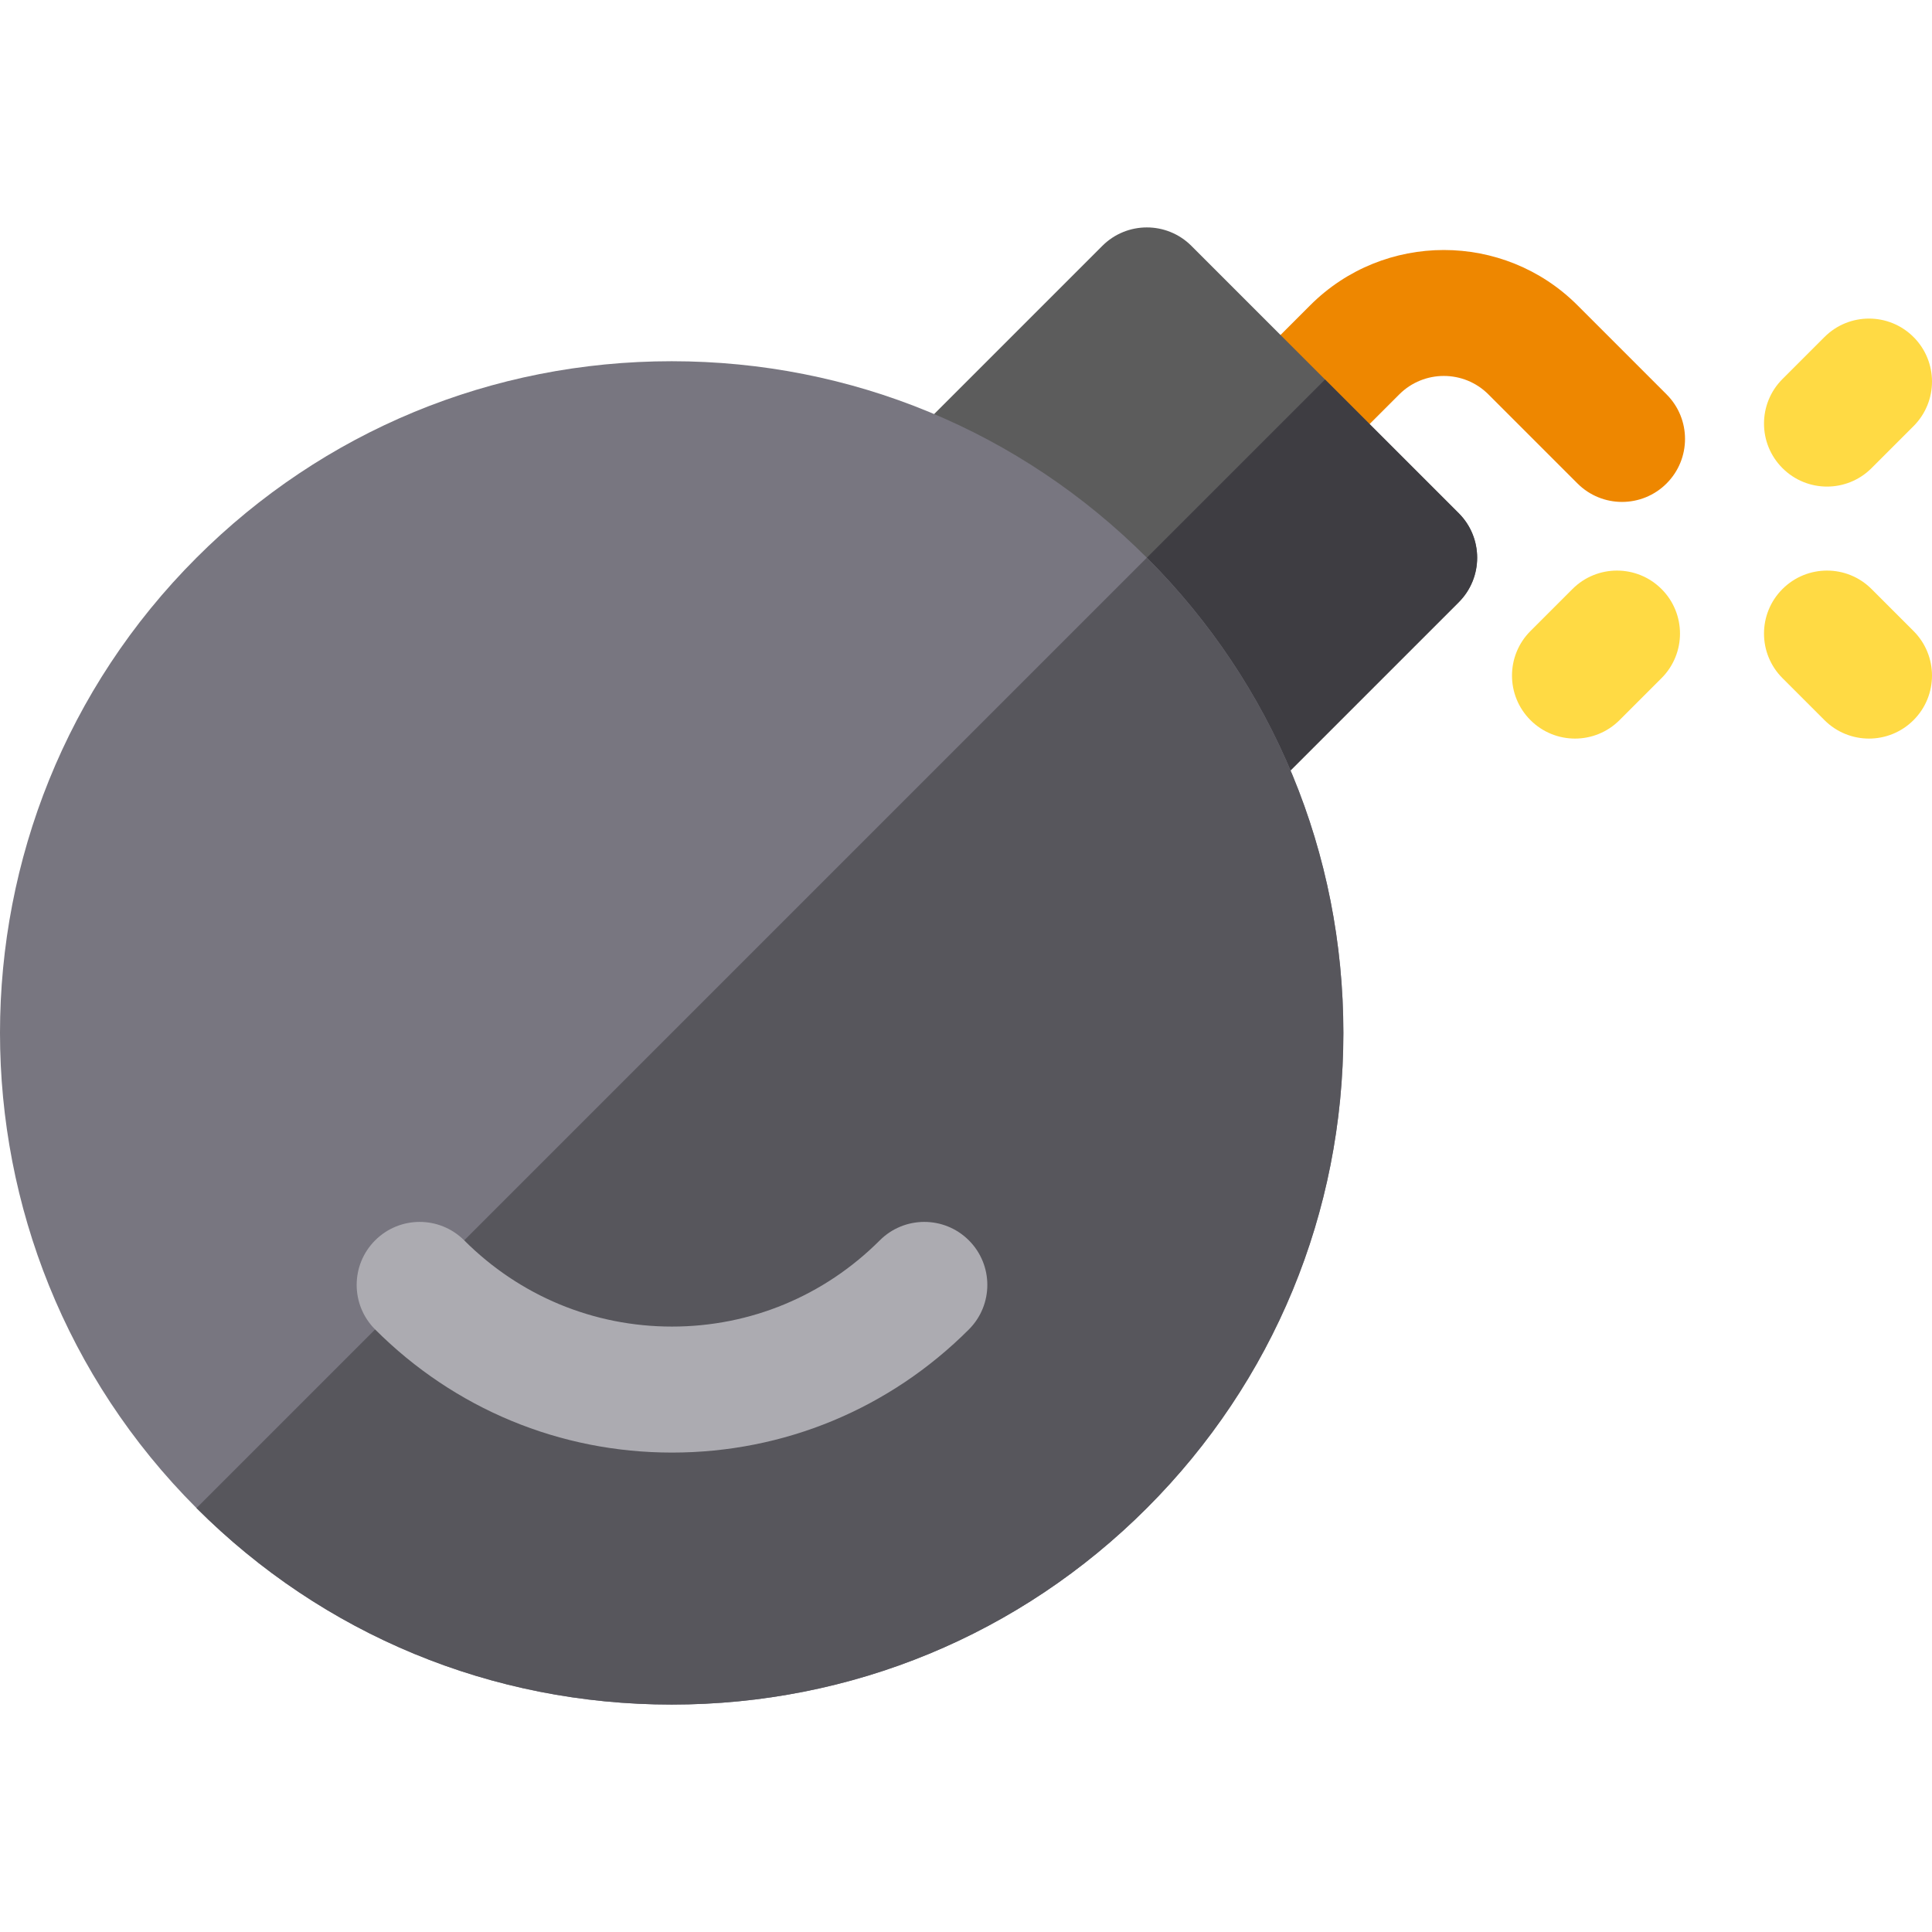
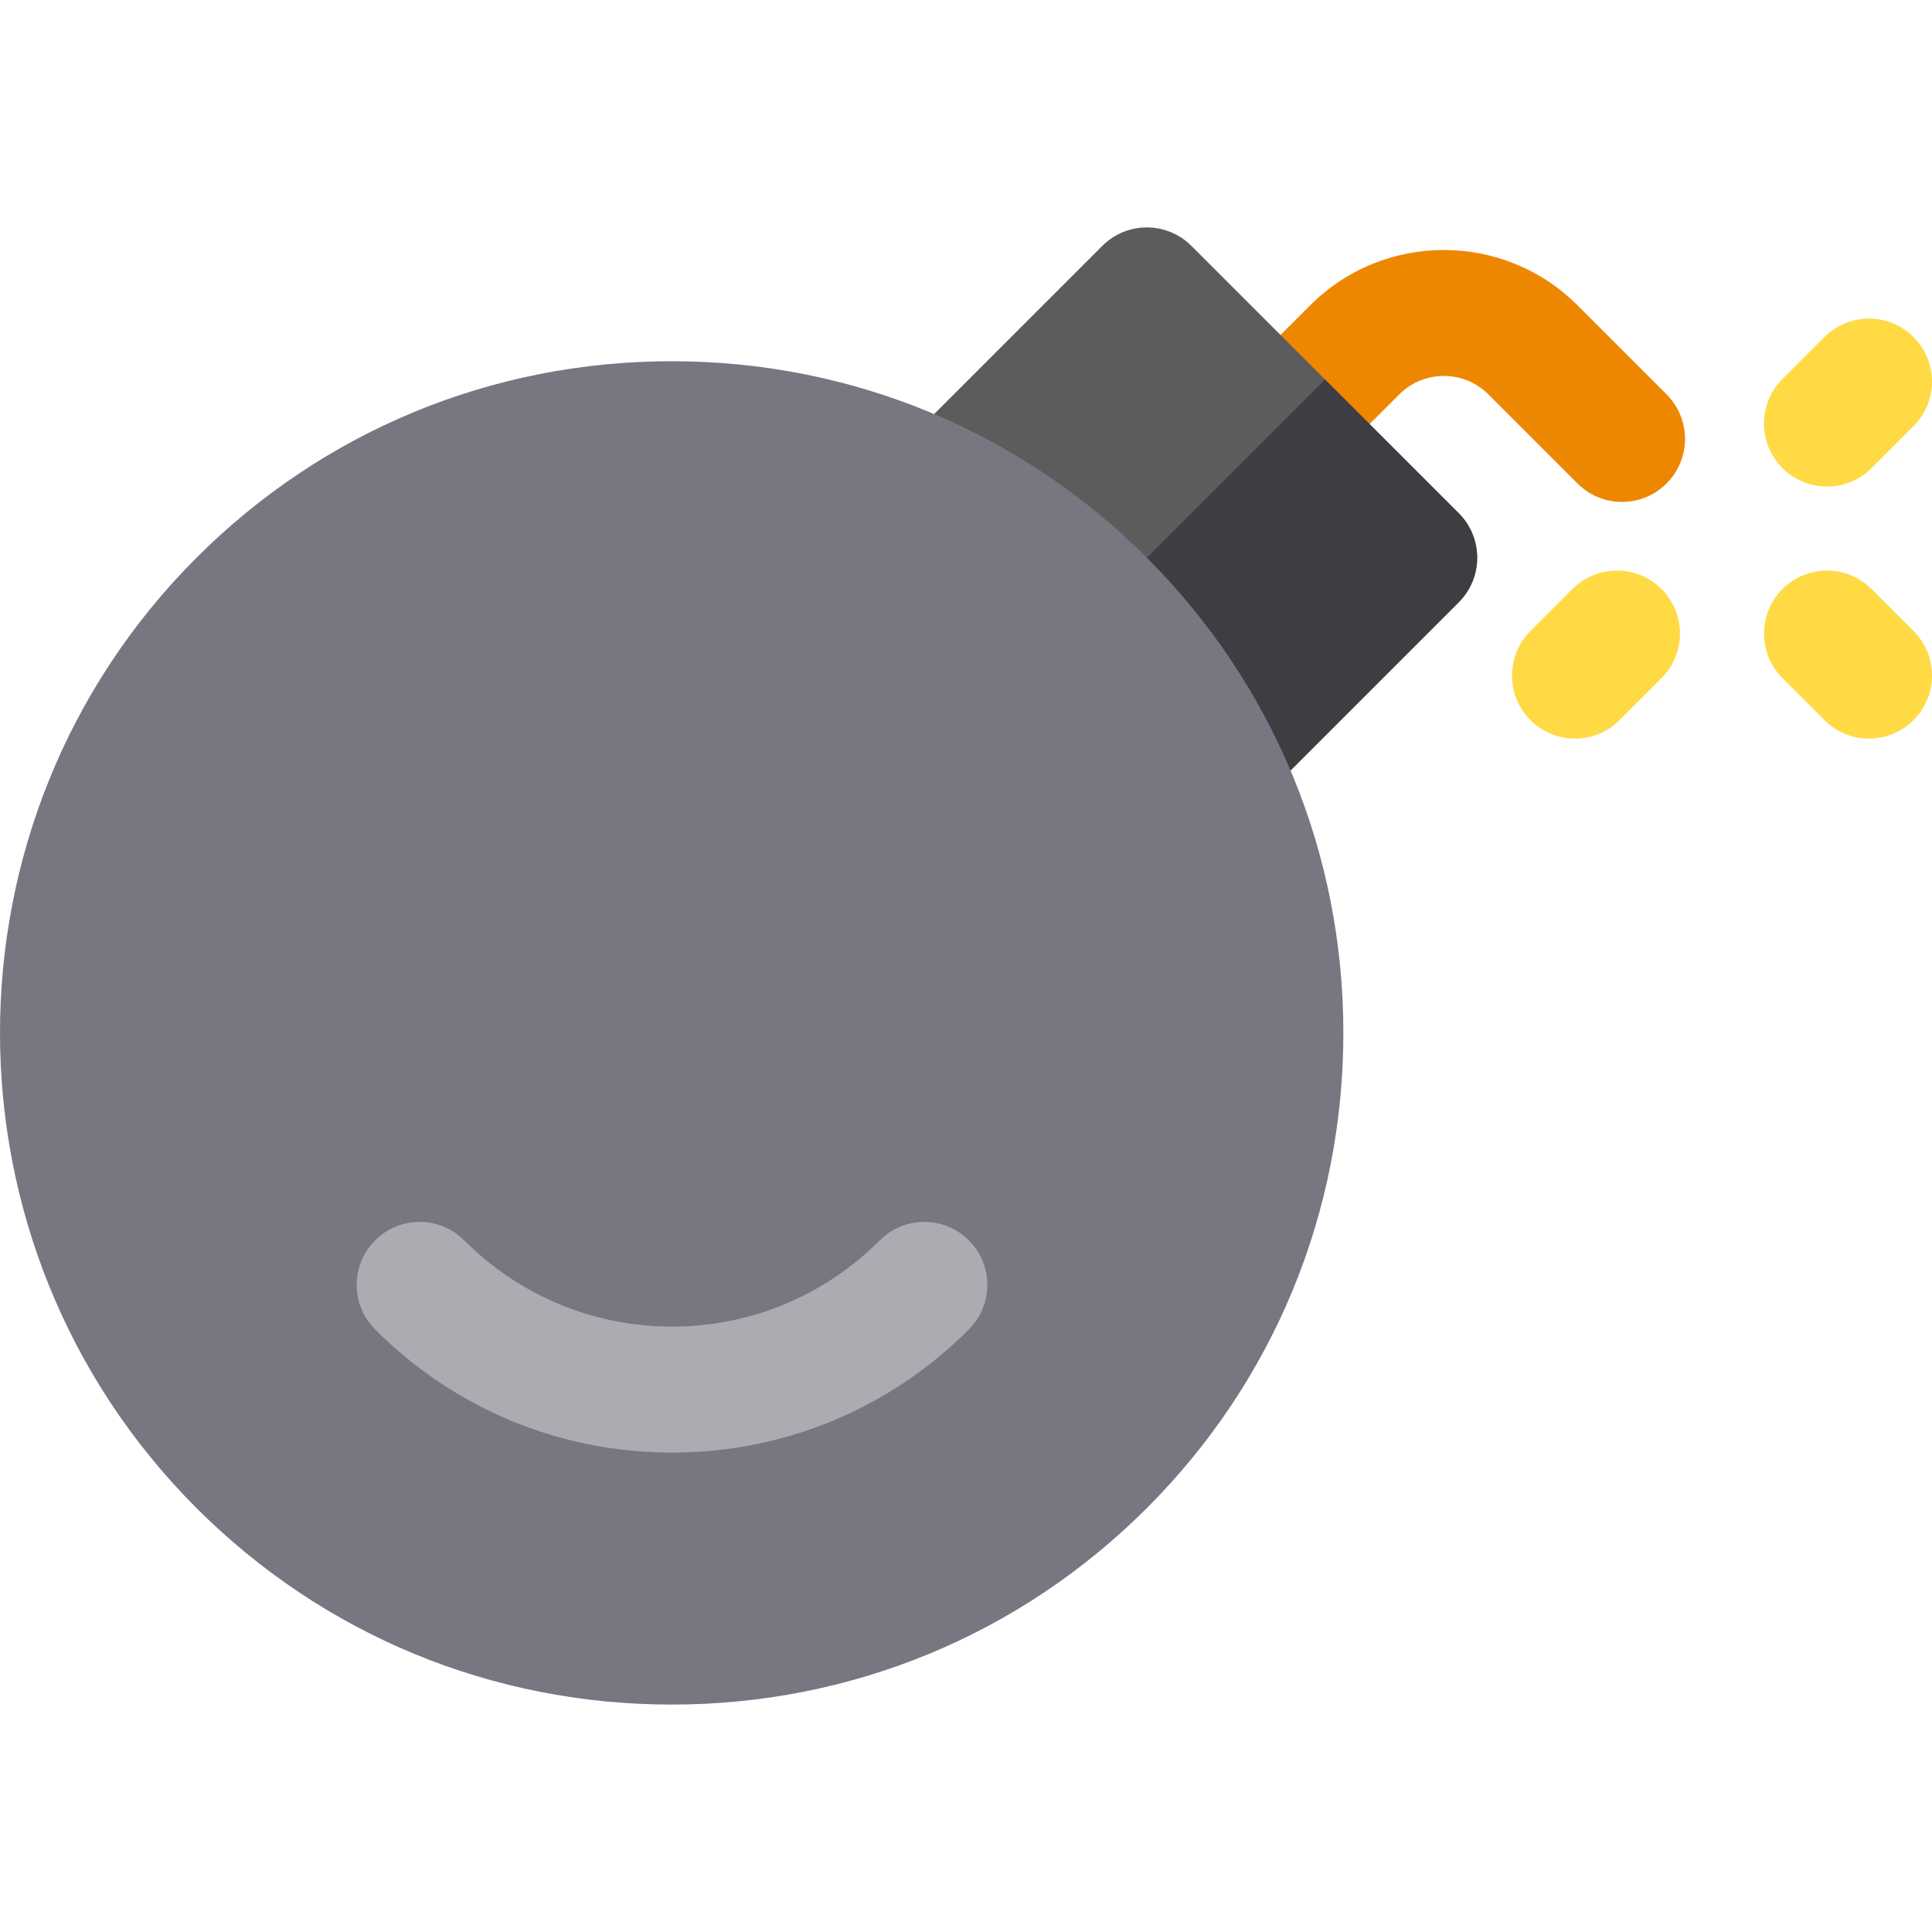
<svg xmlns="http://www.w3.org/2000/svg" height="800px" width="800px" version="1.1" id="Layer_1" viewBox="0 0 512.001 512.001" xml:space="preserve">
  <path style="fill:#EE8700;" d="M429.853,133.014c-4.272,0-8.544-1.631-11.804-4.892l-23.609-23.608  c-6.516-6.516-17.109-6.506-23.614,0l-15.74,15.74c-6.521,6.521-17.087,6.521-23.609,0c-6.521-6.516-6.521-17.092,0-23.609  l15.74-15.74c19.516-19.527,51.305-19.538,70.832,0l23.609,23.609c6.521,6.516,6.521,17.092,0,23.609  C438.397,131.385,434.125,133.014,429.853,133.014z" />
  <g>
    <path style="fill:#FFDA44;" d="M495.305,195.732c-4.272,0-8.544-1.631-11.804-4.892l-11.13-11.13   c-6.521-6.521-6.521-17.092,0-23.609c6.521-6.521,17.097-6.521,23.609,0l11.13,11.13c6.521,6.521,6.521,17.092,0,23.609   C503.848,194.101,499.576,195.732,495.305,195.732z" />
    <path style="fill:#FFDA44;" d="M417.392,195.732c4.272,0,8.544-1.631,11.804-4.892l11.13-11.13c6.521-6.521,6.521-17.092,0-23.609   c-6.521-6.521-17.097-6.521-23.609,0l-11.13,11.13c-6.521,6.521-6.521,17.092,0,23.609   C408.848,194.101,413.12,195.732,417.392,195.732z" />
    <path style="fill:#FFDA44;" d="M495.305,84.428c-4.272,0-8.544,1.631-11.804,4.892l-11.13,11.13   c-6.521,6.521-6.521,17.092,0,23.609c6.521,6.521,17.097,6.521,23.609,0l11.13-11.13c6.521-6.521,6.521-17.092,0-23.609   C503.848,86.058,499.576,84.428,495.305,84.428z" />
  </g>
  <path style="fill:#5C5C5C;" d="M321.848,217.416c-0.869,0-1.75-0.07-2.625-0.207c-5.283-0.843-9.843-4.163-12.261-8.934  c-6.989-13.772-15.957-26.174-26.642-36.864c-10.69-10.685-23.092-19.652-36.864-26.642c-4.772-2.419-8.093-6.979-8.934-12.261  c-0.841-5.283,0.903-10.646,4.685-14.429l52.919-52.919c6.521-6.521,17.087-6.521,23.609,0l70.837,70.837  c6.521,6.516,6.521,17.092,0,23.609l-52.919,52.919C330.501,215.683,326.239,217.416,321.848,217.416z" />
  <path style="fill:#3E3D42;" d="M306.962,208.276c2.419,4.772,6.979,8.093,12.261,8.934c0.875,0.136,1.755,0.207,2.625,0.207  c4.391,0,8.652-1.734,11.804-4.892l52.919-52.919c6.521-6.516,6.521-17.092,0-23.609l-35.418-35.418l-70.832,70.832  C291.005,182.102,299.973,194.504,306.962,208.276z" />
  <path style="fill:#787680;" d="M178,451.732c-47.625,0-92.343-18.494-125.924-52.076c-69.435-69.435-69.435-182.419,0-251.853  C85.658,114.221,130.376,95.727,178,95.727s92.348,18.494,125.93,52.076s52.076,78.305,52.076,125.93s-18.494,92.343-52.076,125.924  S225.625,451.732,178,451.732z" />
-   <path style="fill:#57565C;" d="M178,451.732c47.625,0,92.348-18.494,125.93-52.076s52.076-78.299,52.076-125.924  s-18.494-92.348-52.076-125.93L52.076,399.656C85.658,433.238,130.376,451.732,178,451.732z" />
  <path style="fill:#ACABB1;" d="M178.087,384.949c-29.696,0-57.636-11.587-78.674-32.63c-6.521-6.516-6.521-17.092,0-23.609  c6.521-6.521,17.087-6.521,23.609,0c14.733,14.733,34.294,22.847,55.066,22.847s40.331-8.114,55.066-22.847  c6.521-6.521,17.087-6.521,23.609,0c6.521,6.516,6.521,17.092,0,23.609C235.723,373.362,207.783,384.949,178.087,384.949z" />
</svg>